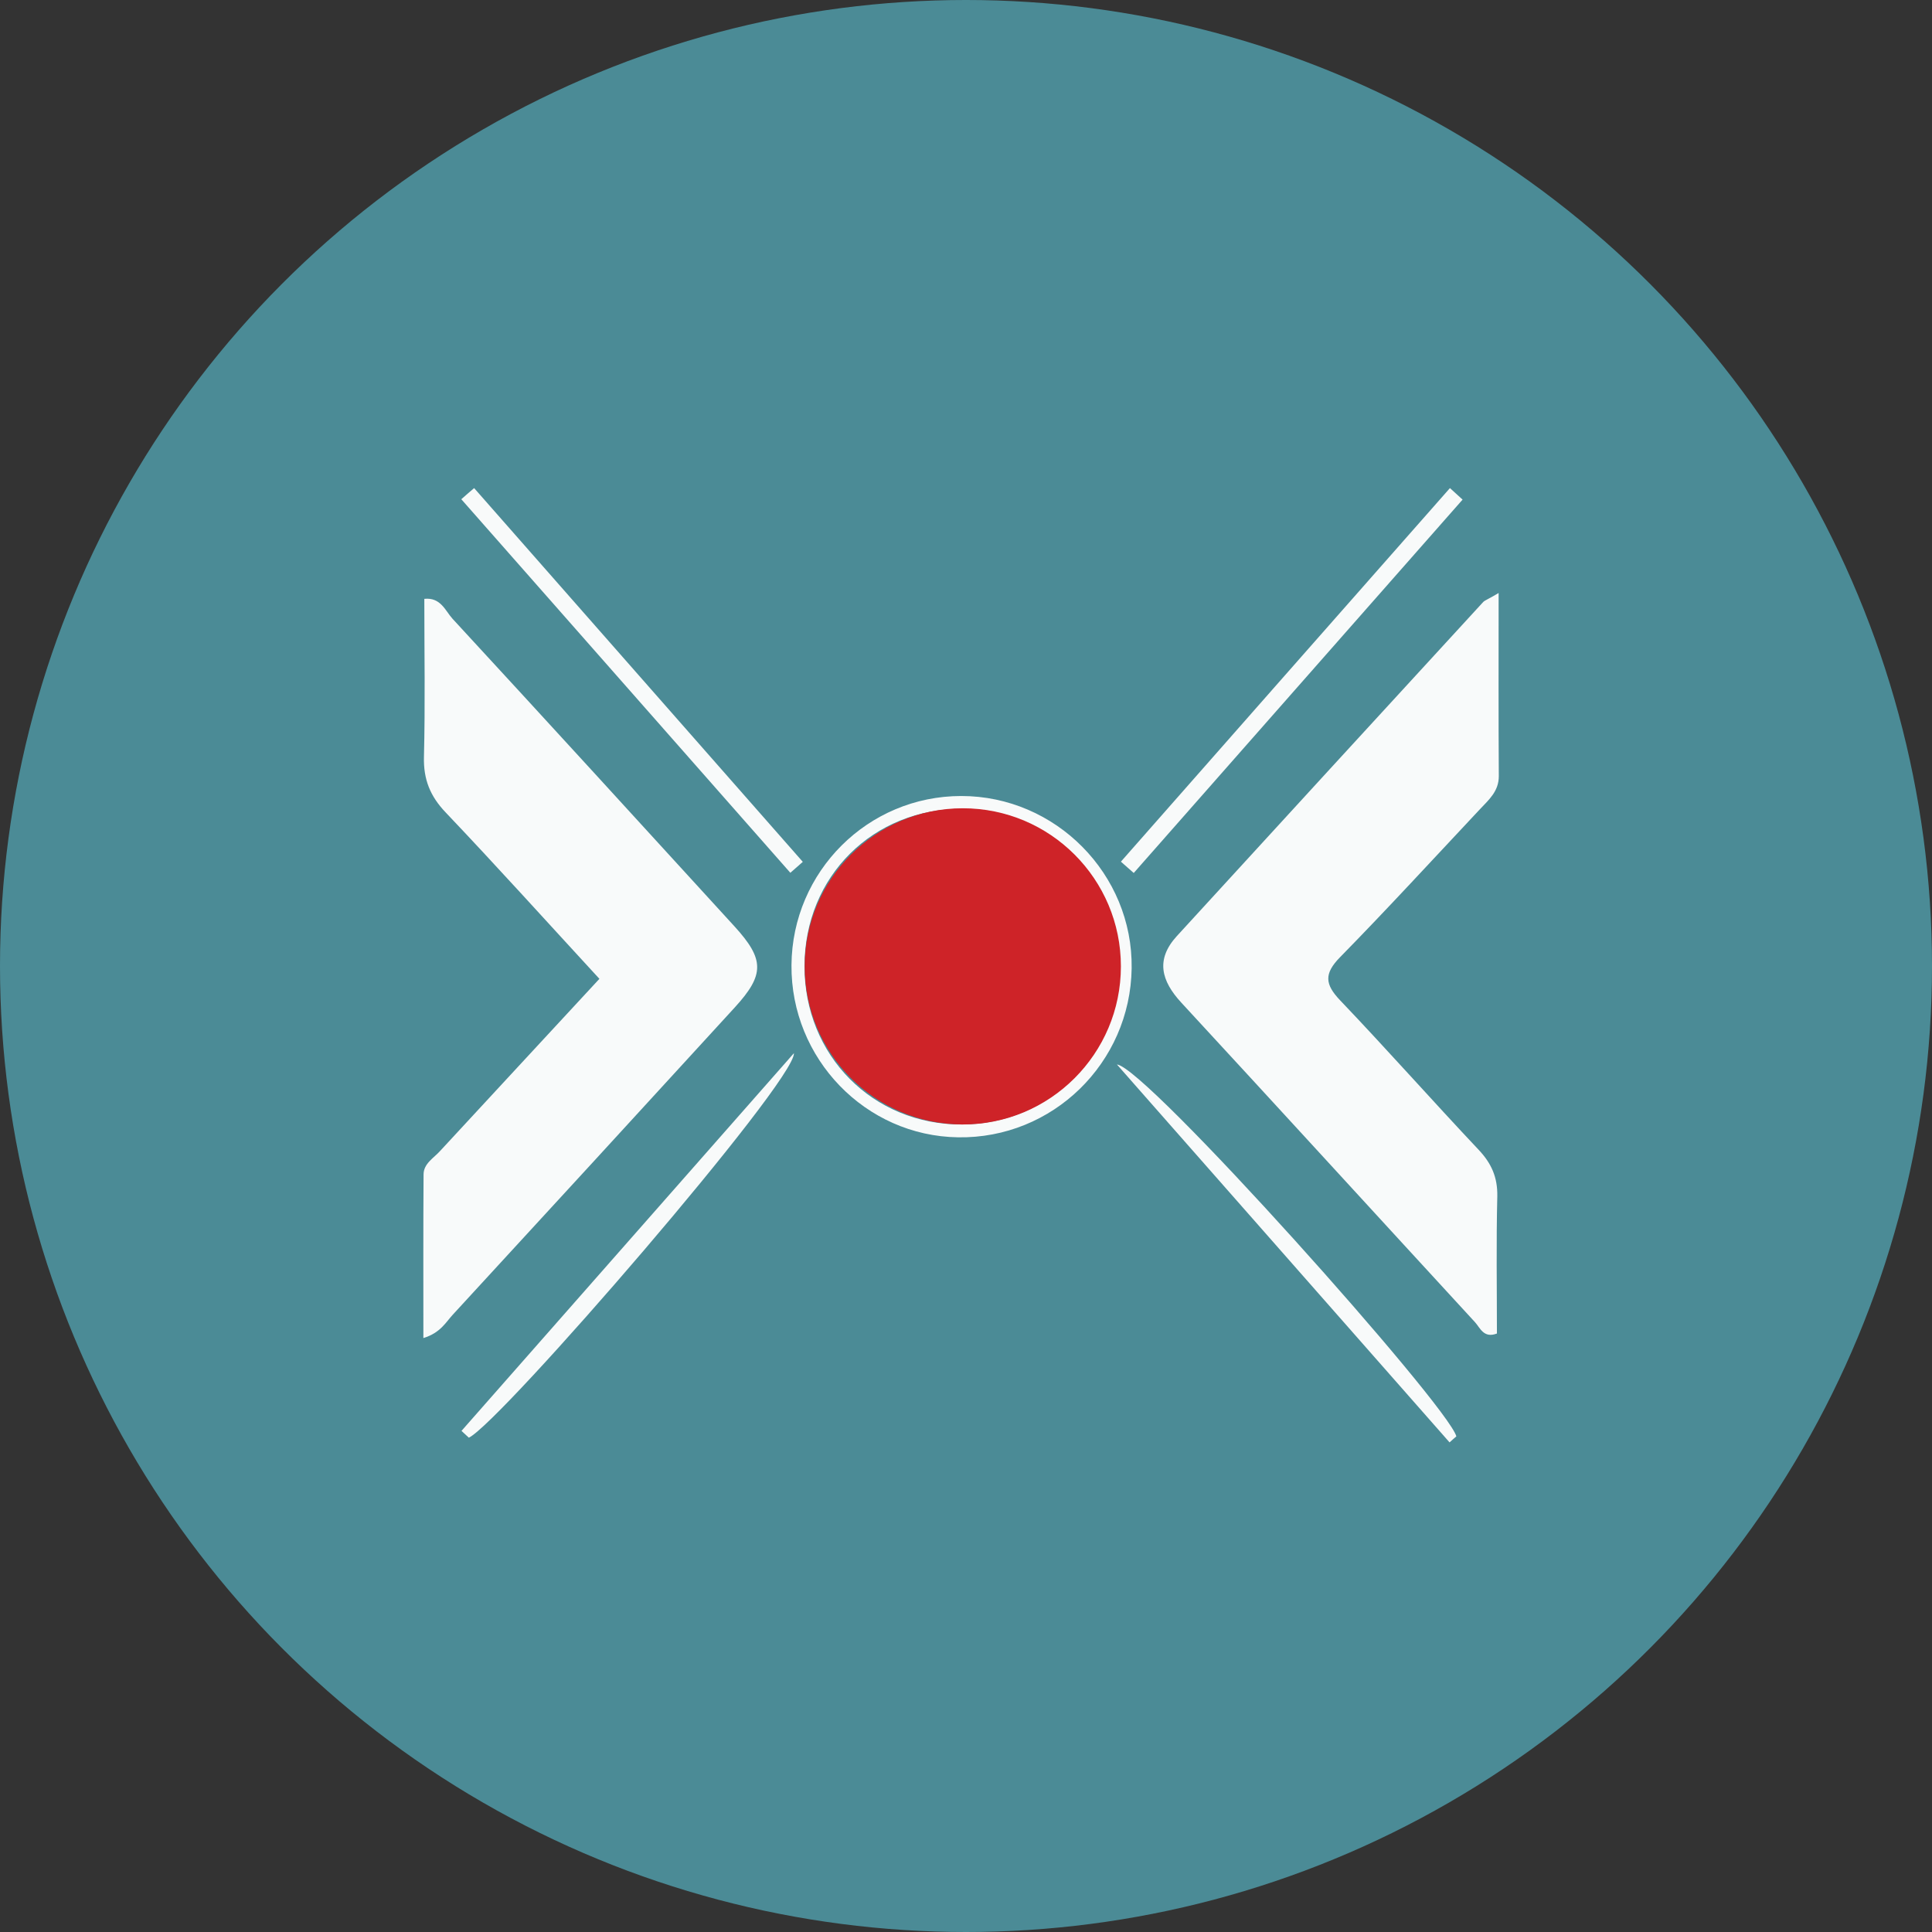
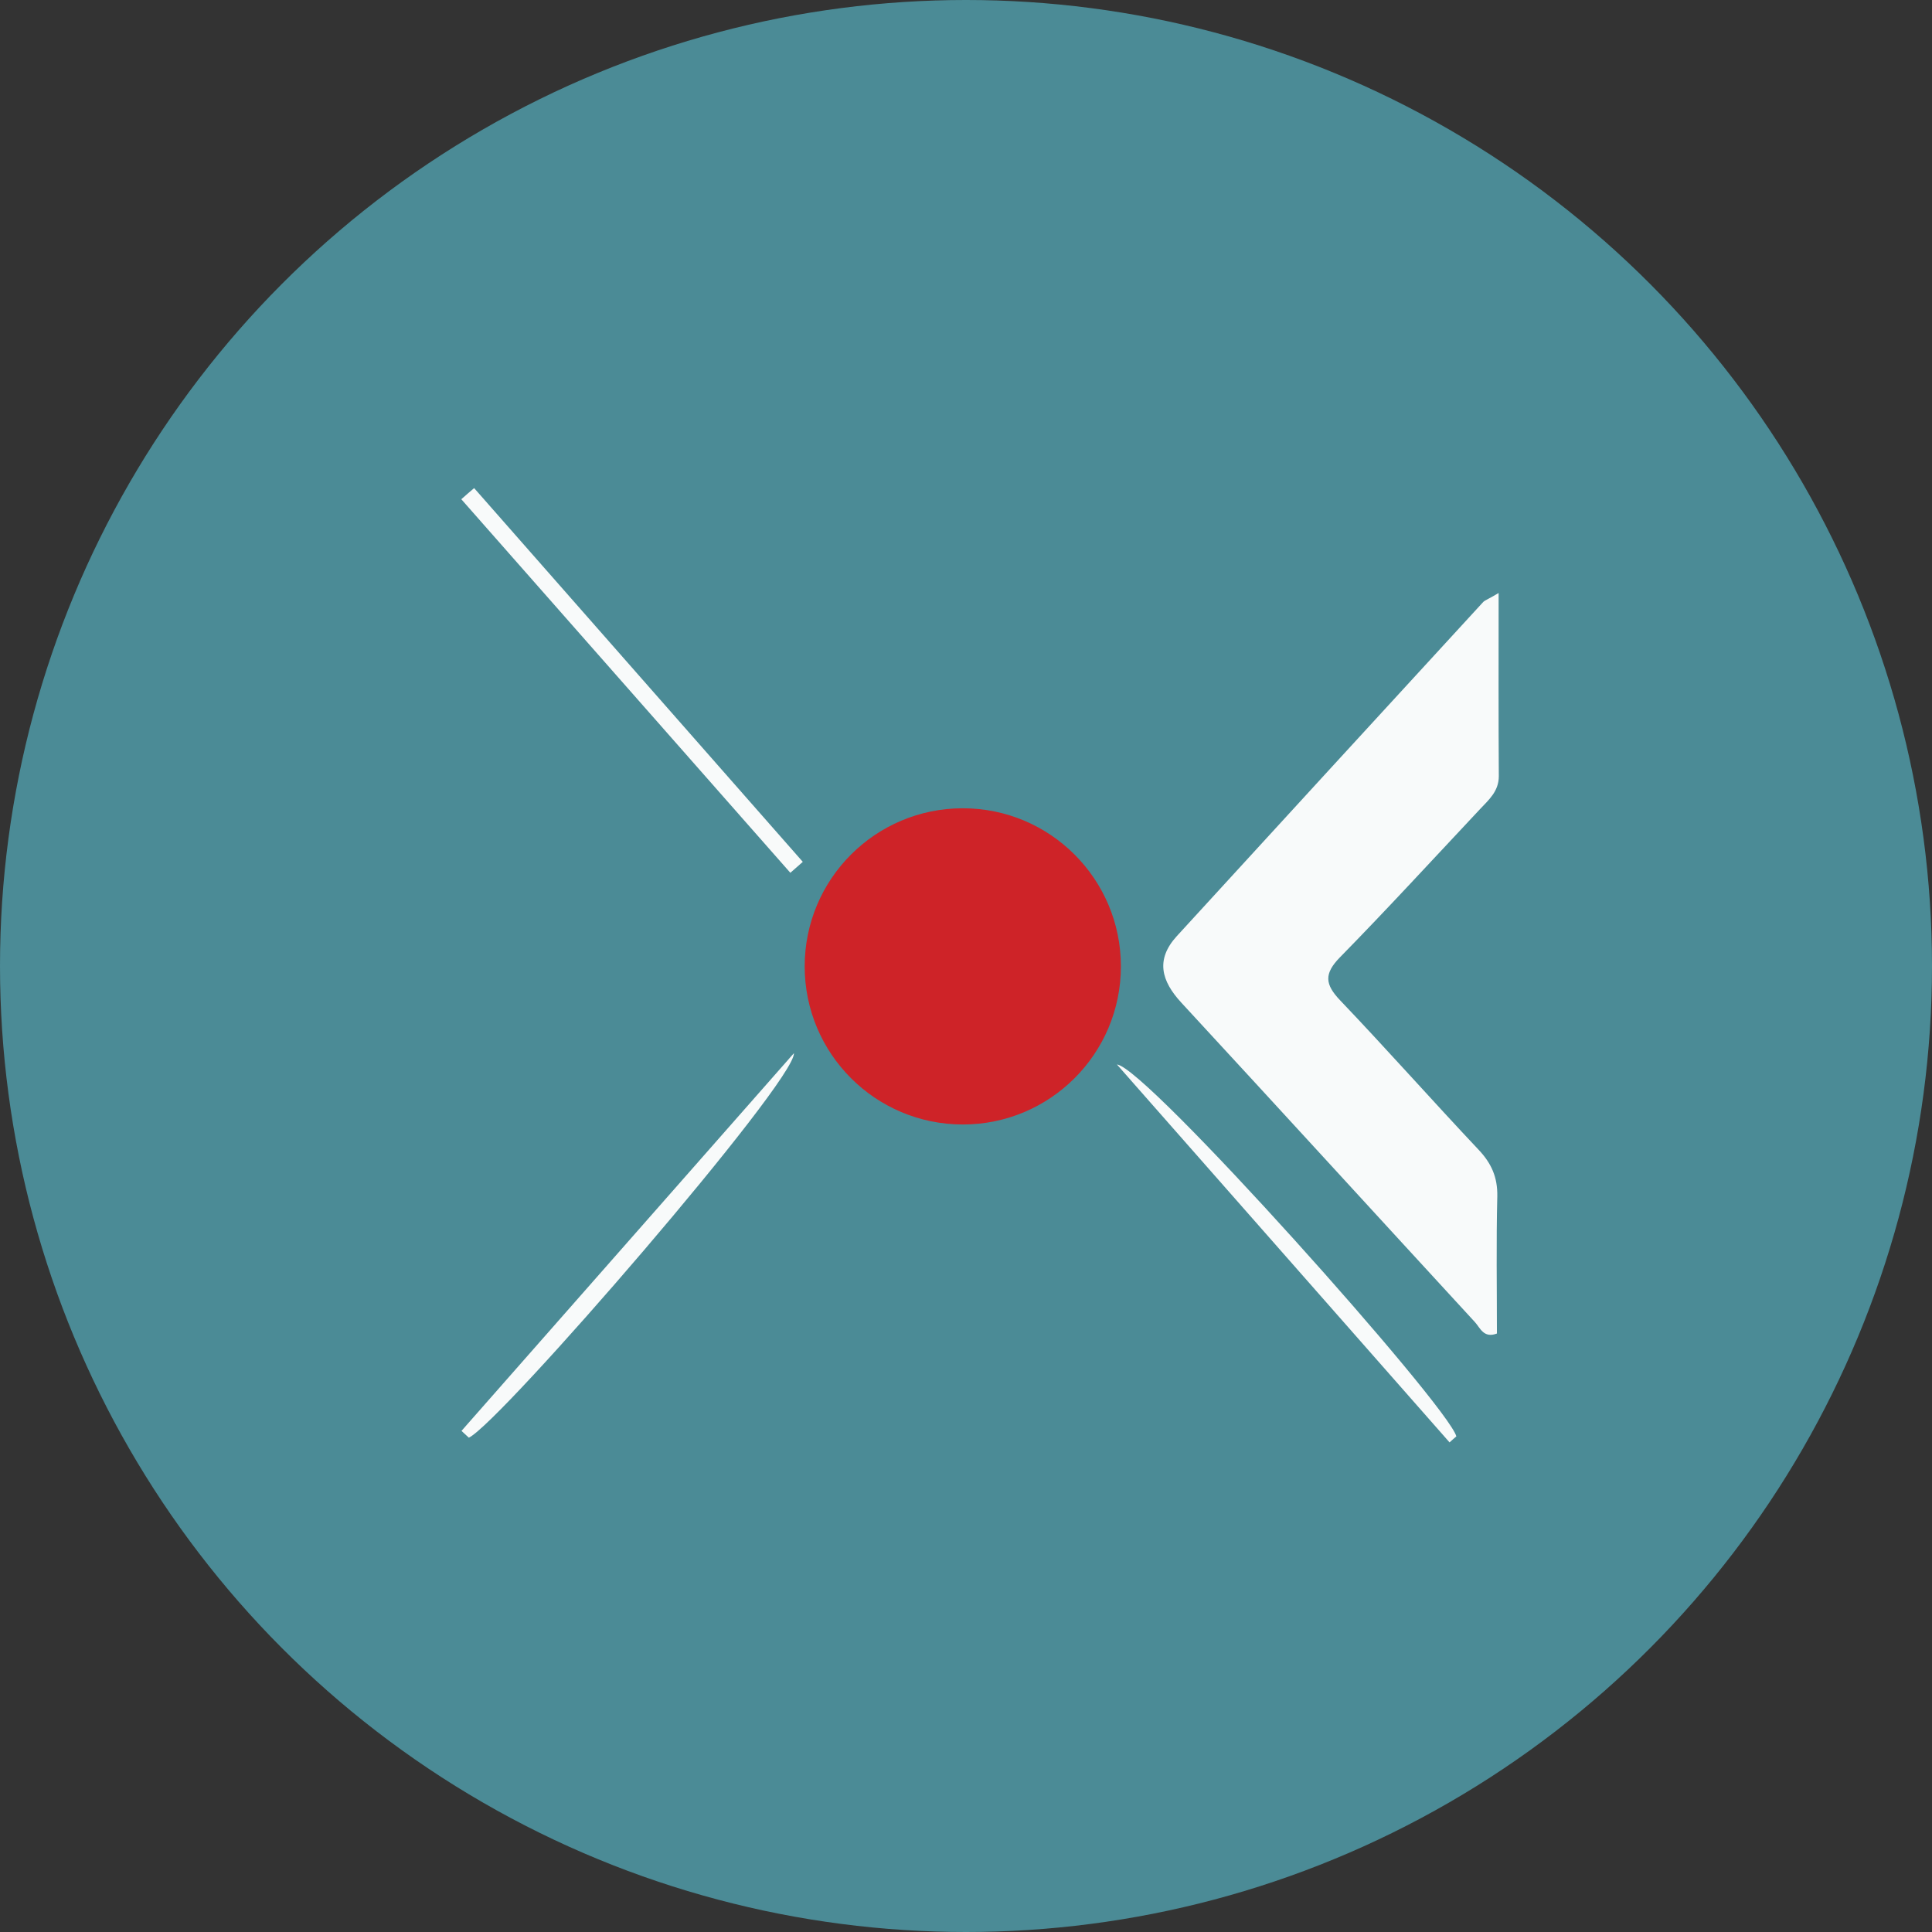
<svg xmlns="http://www.w3.org/2000/svg" width="256px" height="256px" viewBox="0 0 256 256">
  <rect x="0" y="0" width="256" height="256" fill="#333333" stroke="none" />
  <title>cyclex</title>
  <desc>Created with Sketch.</desc>
  <g id="Sheet" stroke="none" stroke-width="1" fill="none" fill-rule="evenodd">
    <g id="Icons" transform="translate(-93, -3491)">
      <g id="Group-3" transform="translate(93, 34)">
        <g id="cyclex" transform="translate(0, 3457)">
          <g id="medallion-cylex">
            <circle id="XMLID_1_" fill="#4B8B96" fill-rule="nonzero" cx="128" cy="128" r="128" />
            <g id="XMLID_28_" transform="translate(56, 64.5)" fill="#F8FAFA" fill-rule="nonzero">
              <path d="M142.575,14.075 C142.575,22.725 142.55,30.525 142.6,38.35 C142.6,40.35 141.275,41.475 140.1,42.725 C133.95,49.275 127.85,55.925 121.55,62.35 C119.425,64.525 119.55,65.925 121.575,68.05 C127.775,74.55 133.75,81.3 139.925,87.85 C141.625,89.65 142.45,91.5 142.4,94.025 C142.25,100.1 142.35,106.175 142.35,112.2 C140.575,112.875 140.125,111.425 139.425,110.675 C126.45,96.575 113.525,82.425 100.525,68.35 C97.875,65.475 97.1,62.65 99.925,59.55 C113.45,44.775 127,30 140.55,15.25 C140.825,15 141.25,14.875 142.575,14.075 Z" id="XMLID_26_" />
-               <path d="M23.425,65.2 C16.425,57.6 9.825,50.275 3.05,43.15 C1,41 0.1,38.775 0.175,35.8 C0.35,28.85 0.225,21.9 0.225,14.85 C2.4,14.625 3,16.425 3.95,17.475 C16.45,31.025 28.875,44.625 41.3,58.225 C45.325,62.625 45.325,64.65 41.375,68.975 C28.95,82.55 16.5,96.125 4,109.7 C3.05,110.725 2.375,112.1 0.1,112.8 C0.1,105.4 0.075,98.275 0.125,91.125 C0.125,89.675 1.475,88.95 2.325,88 C9.225,80.525 16.125,73.1 23.425,65.2 Z" id="XMLID_25_" />
-               <path d="M48.875,63.375 C48.975,50.975 59,40.975 71.375,40.975 C83.875,40.975 94.125,51.325 93.95,63.8 C93.775,76.35 83.475,86.4 70.95,86.2 C58.675,86.025 48.775,75.775 48.875,63.375 Z M50.6,63.5 C50.575,75.35 59.65,84.525 71.425,84.5 C83.15,84.475 92.325,75.175 92.225,63.425 C92.125,51.8 83.1,42.725 71.55,42.675 C59.7,42.6 50.625,51.625 50.6,63.5 Z" id="XMLID_45_" />
-               <path d="M137.8,1.7 C123.275,18.2 108.75,34.675 94.225,51.175 C93.65,50.675 93.1,50.175 92.525,49.675 C107.05,33.175 121.575,16.675 136.125,0.175 C136.675,0.675 137.225,1.175 137.8,1.7 Z" id="XMLID_22_" />
              <path d="M5.15,125.1 C19.675,108.6 34.2,92.1 49.2,75.05 C49.425,78.775 10.325,124 6.125,126 C5.8,125.7 5.475,125.4 5.15,125.1 Z" id="XMLID_21_" />
              <path d="M6.825,0.175 C21.35,16.675 35.85,33.2 50.375,49.7 C49.825,50.175 49.275,50.675 48.725,51.15 C34.2,34.65 19.65,18.15 5.125,1.65 C5.675,1.15 6.25,0.675 6.825,0.175 Z" id="XMLID_20_" />
              <path d="M136.075,126.625 C121.55,110.125 107.025,93.625 92,76.55 C95.8,76.85 135.85,121.7 136.975,125.825 C136.675,126.075 136.375,126.35 136.075,126.625 Z" id="XMLID_19_" />
            </g>
            <circle id="XMLID_4_" fill="#CE2328" fill-rule="nonzero" cx="127.575" cy="128.05" r="20.95" />
          </g>
        </g>
      </g>
    </g>
  </g>
</svg>